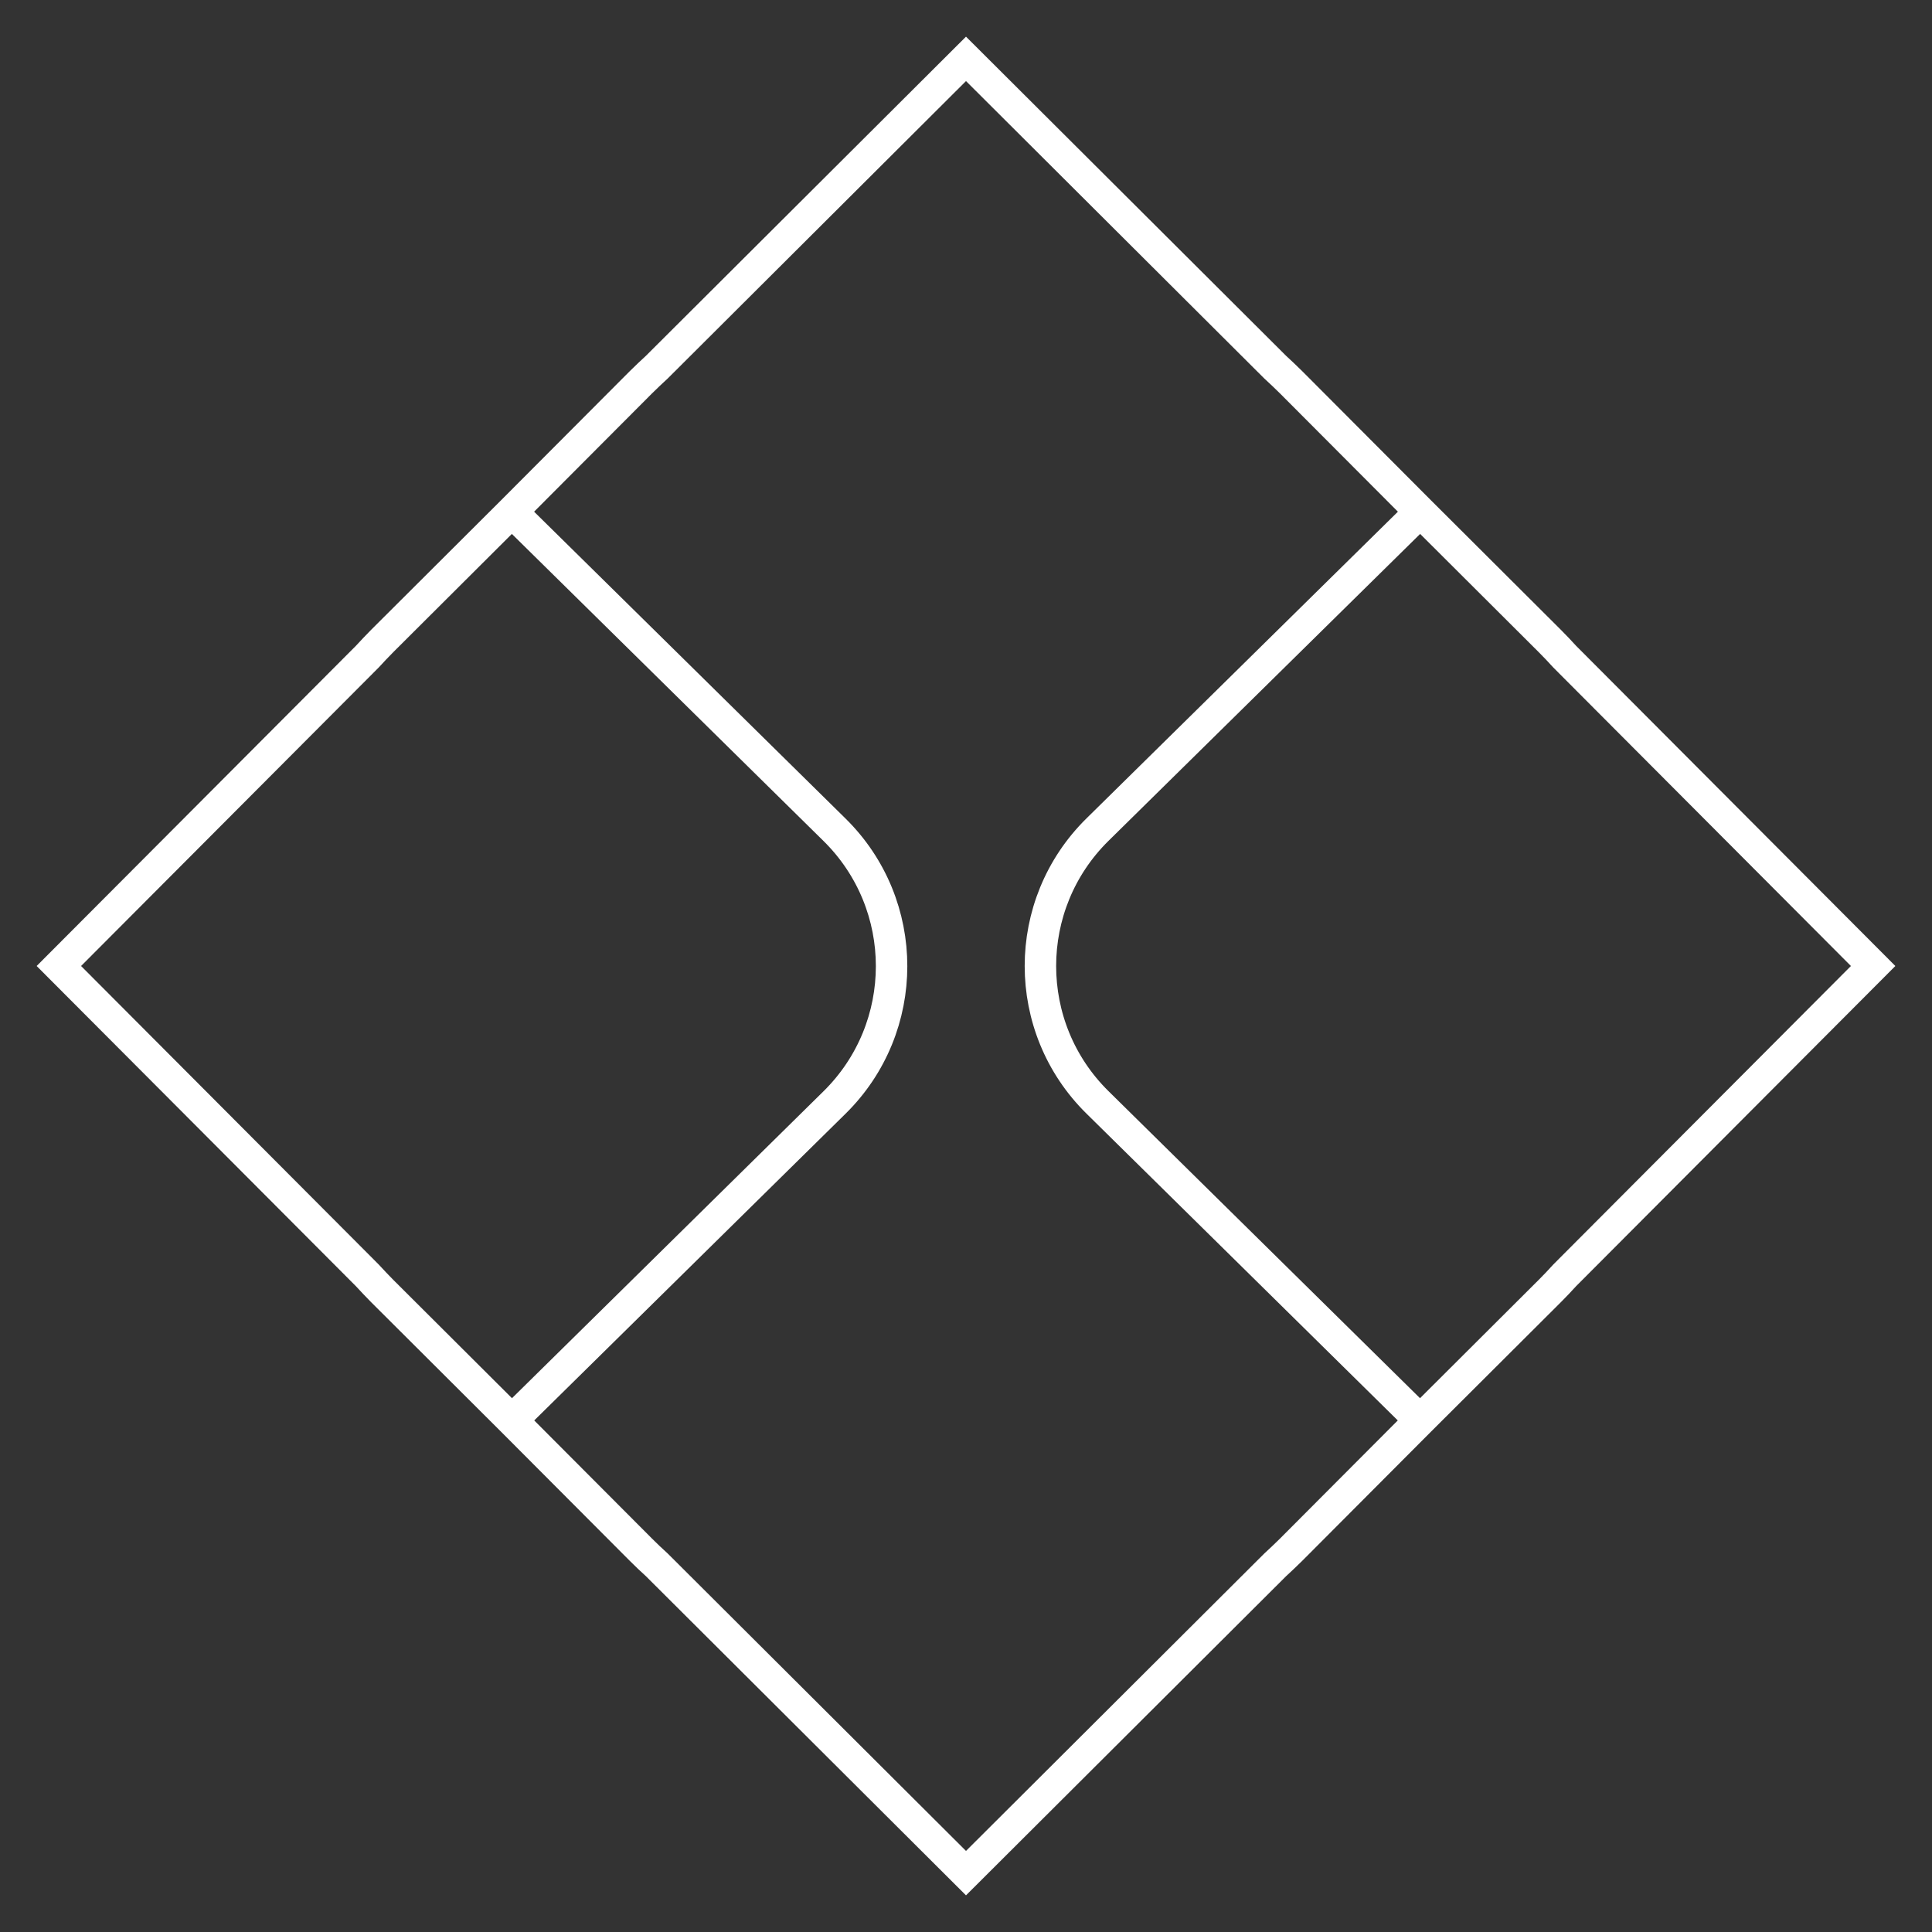
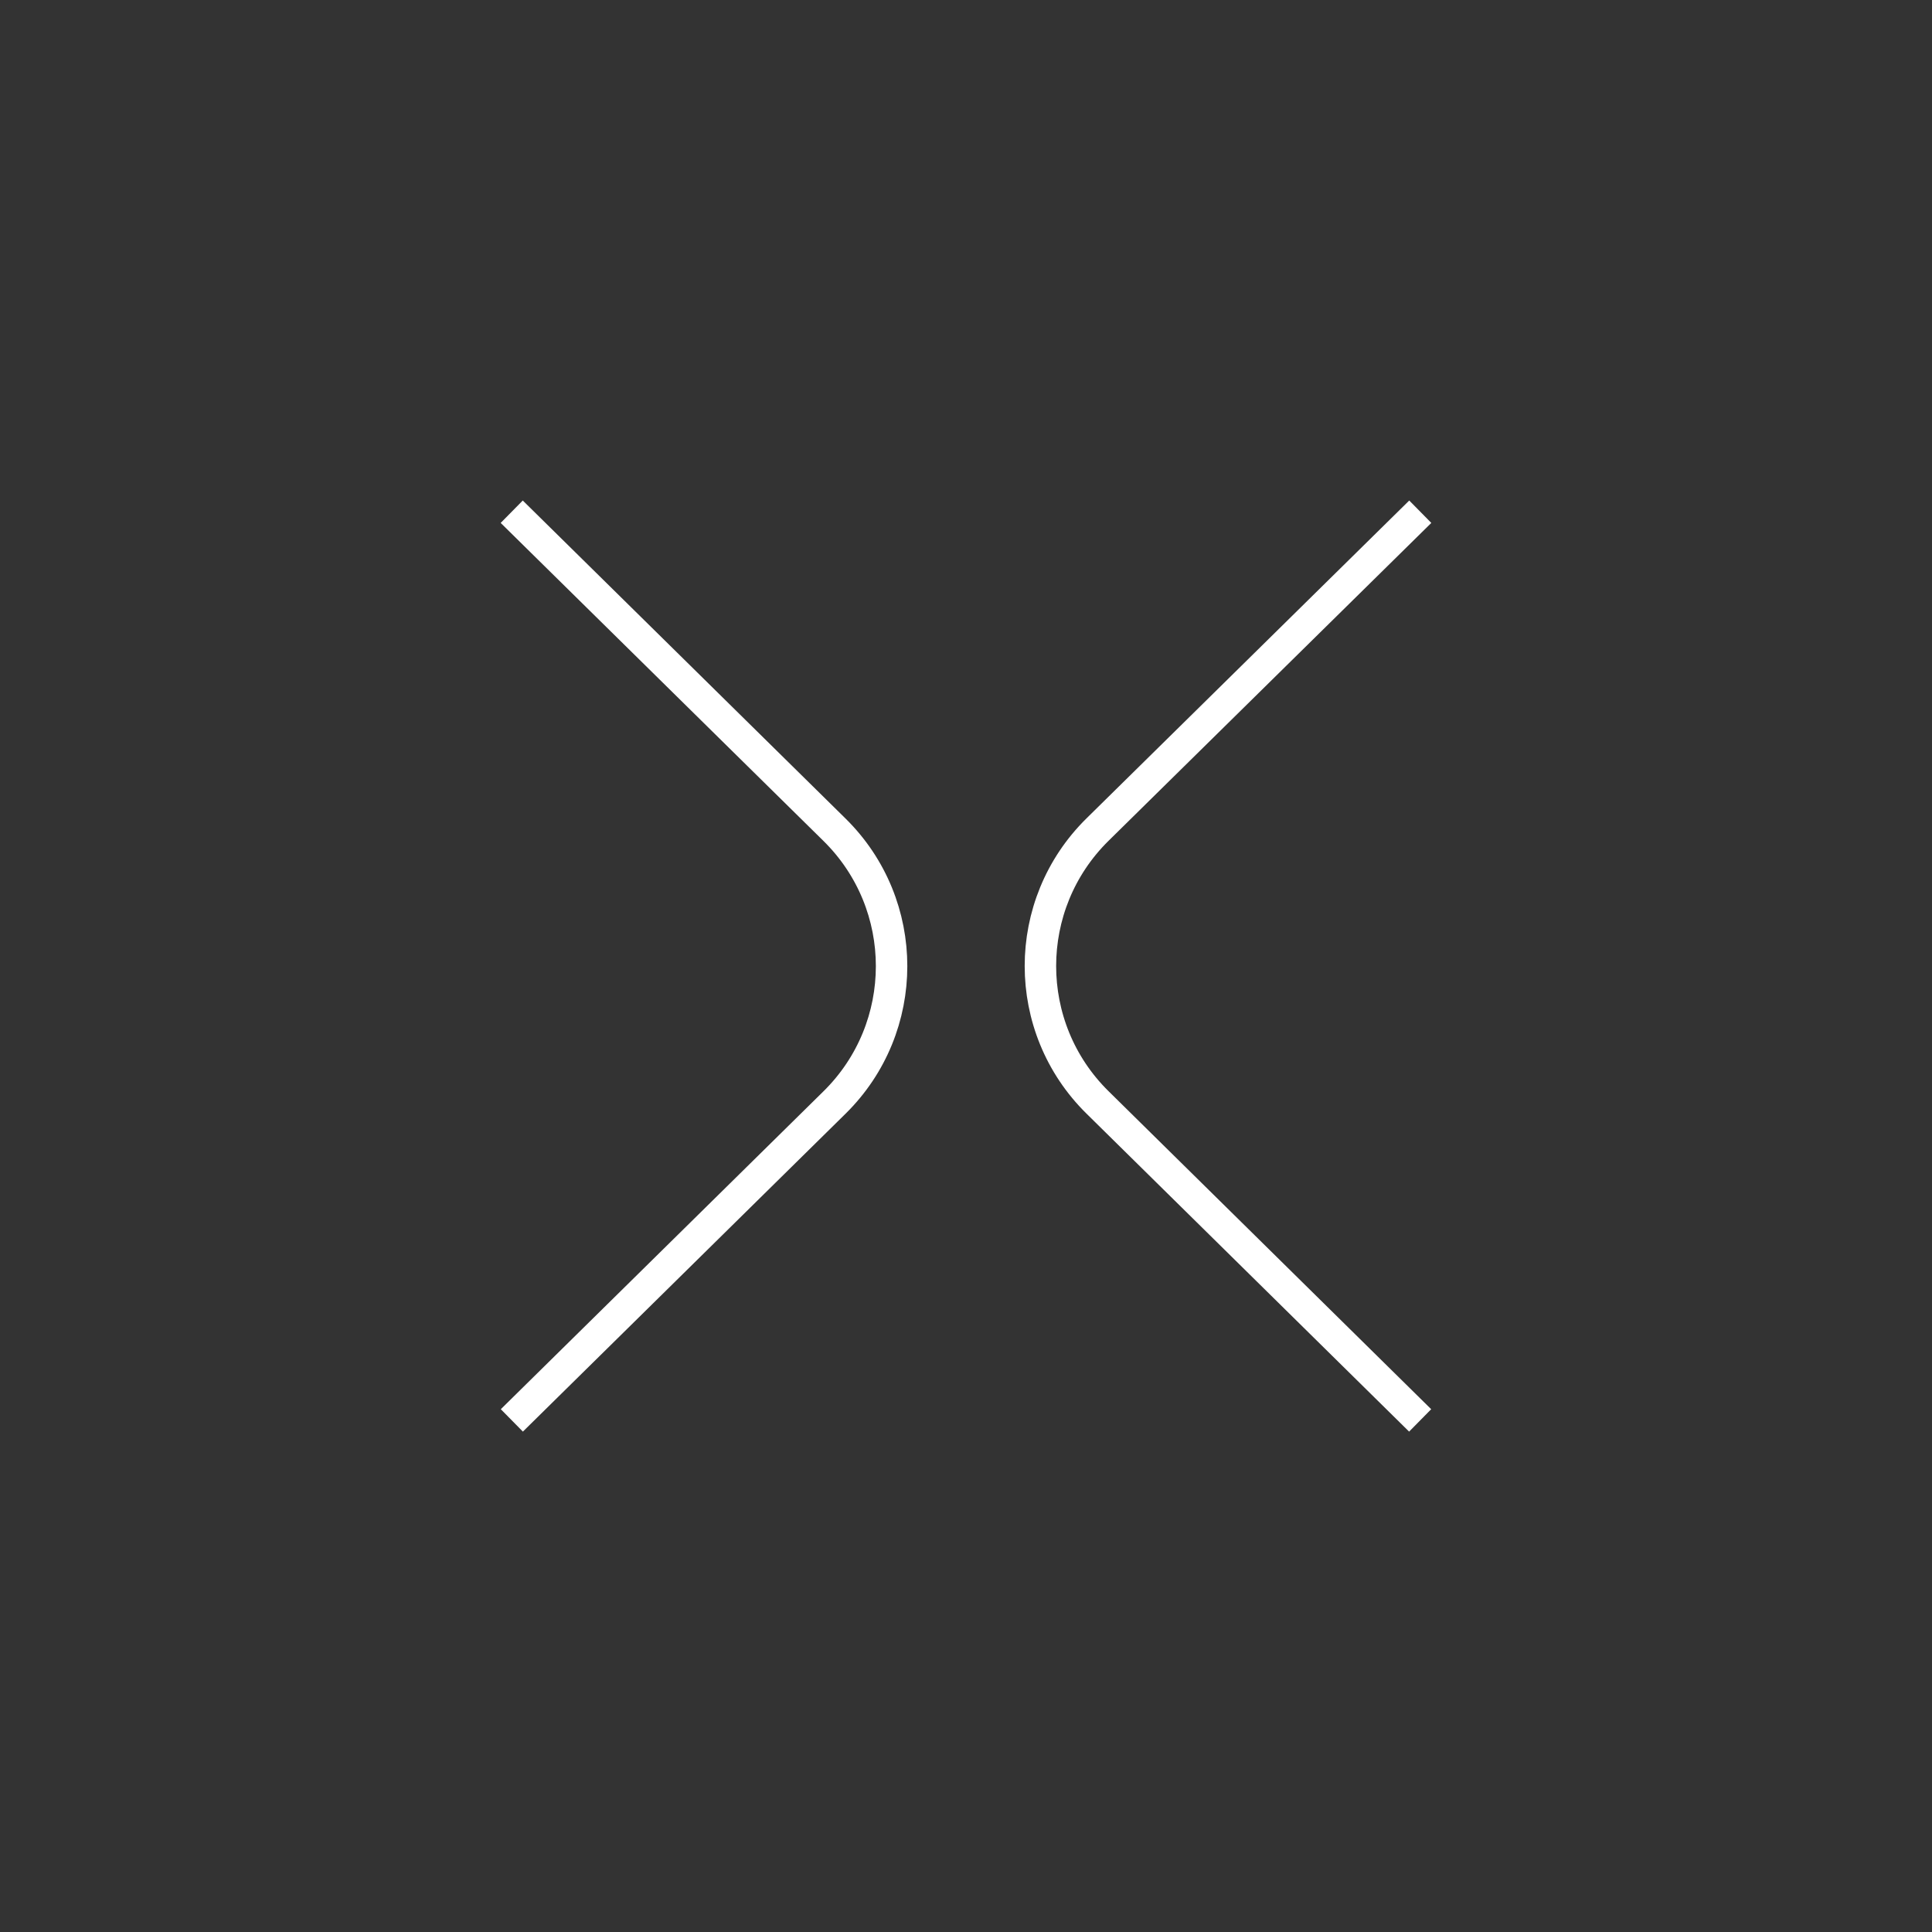
<svg xmlns="http://www.w3.org/2000/svg" id="Слой_1" x="0px" y="0px" viewBox="0 0 1500 1500" style="enable-background:new 0 0 1500 1500;" xml:space="preserve">
  <rect x="0" y="0" width="1500" height="1500" fill="#333333" stroke="none" />
  <style type="text/css"> .st0{fill:none;stroke:#FFFFFF;stroke-width:24.422;stroke-miterlimit:10;} .st1{fill:none;stroke:#FFFFFF;stroke-width:29.389;stroke-miterlimit:10;} </style>
  <g>
-     <path class="st0" d="M1214.8,990.2L1454.3,750l-239.5-240.2c-3.7-4.1-7.6-8.2-11.6-12.2l-100.5-100.2l-100.4-100.7 c-4-4-8.1-7.8-12.2-11.6L750,45.7L509.8,285.2c-4.1,3.8-8.2,7.6-12.2,11.6L397.3,397.4L296.8,497.6c-4,4-7.8,8.1-11.6,12.2 L45.7,750l239.5,240.2c3.8,4.1,7.6,8.2,11.6,12.2l100.7,100.4l100.2,100.5c4,4,8,7.8,12.2,11.6L750,1454.3l240.2-239.5 c4.1-3.8,8.2-7.6,12.2-11.6l100.3-100.6l100.6-100.3C1207.2,998.4,1211.1,994.3,1214.8,990.2z" />
    <path class="st0" d="M1102.6,1102.8L852.1,855.9c-59.1-58.2-59.1-153.6,0-211.8l250.6-246.8" />
    <path class="st0" d="M397.4,1102.8l250.5-246.8c59.1-58.2,59.1-153.6,0-211.8L397.3,397.3" />
  </g>
</svg>